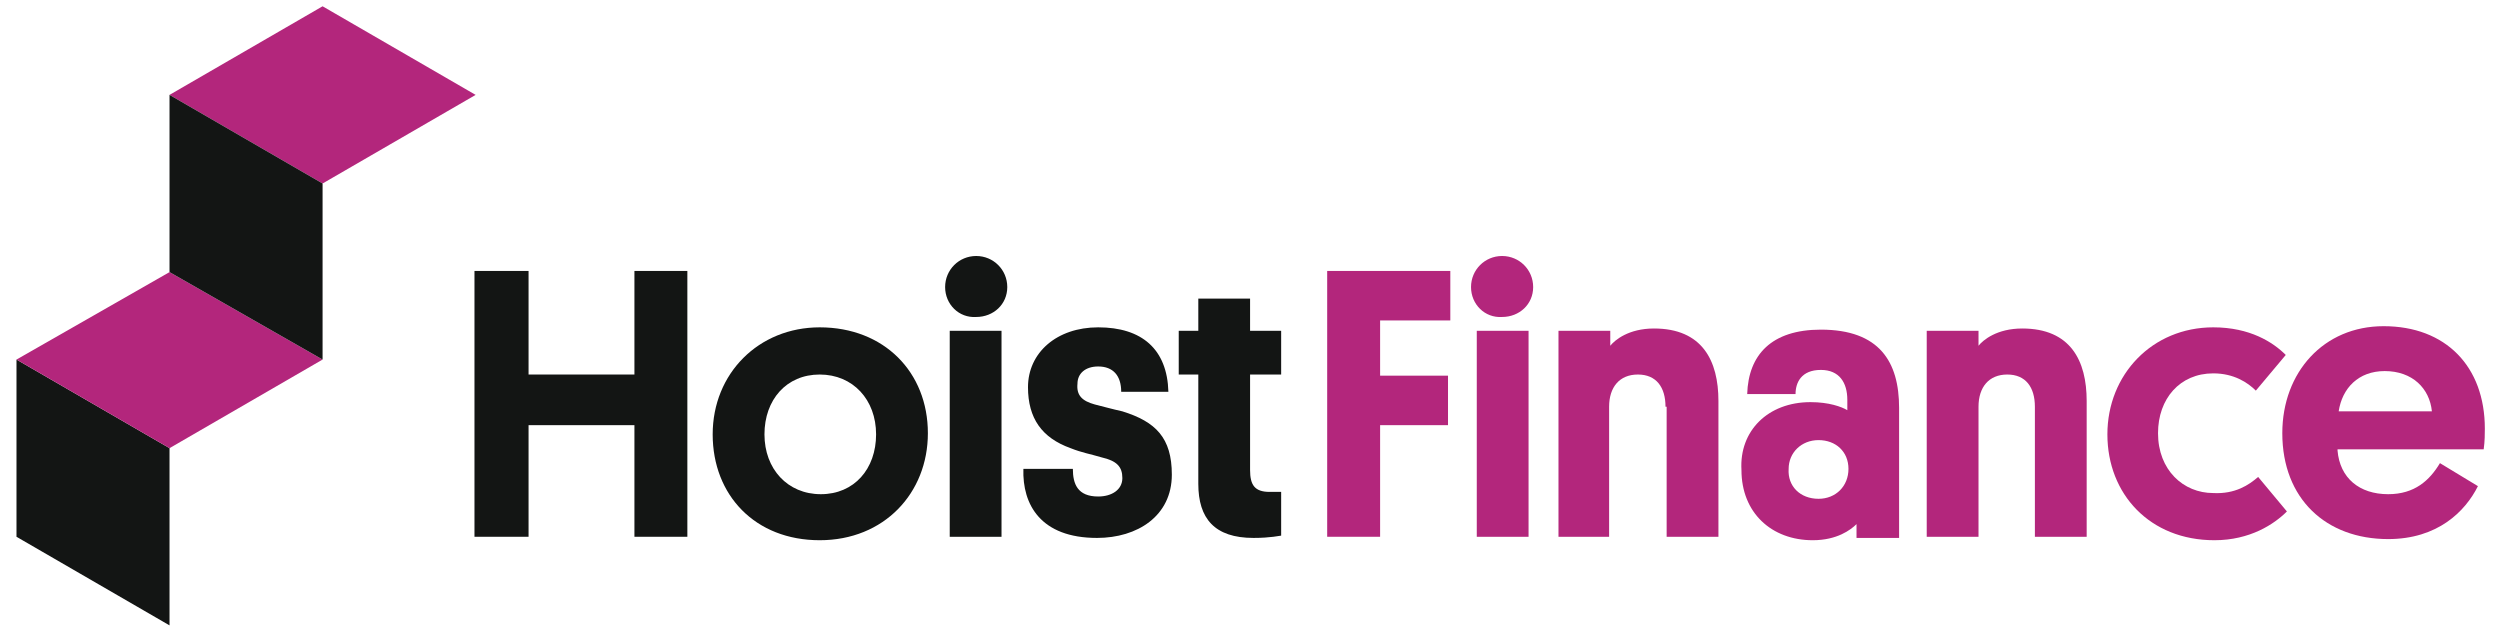
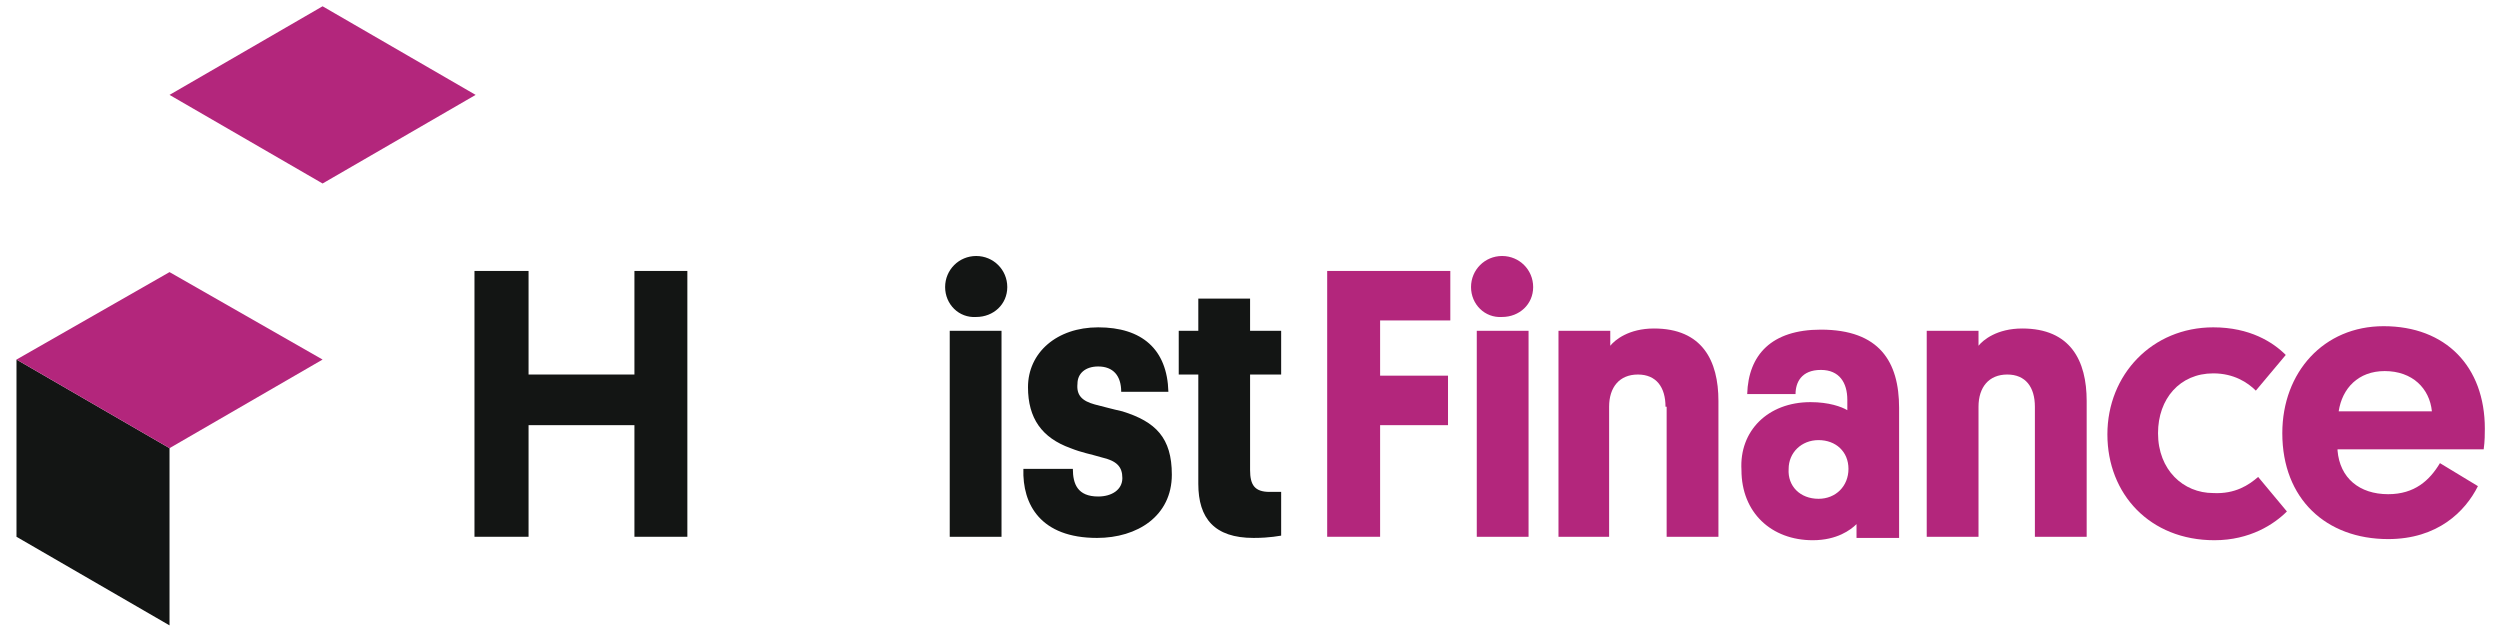
<svg xmlns="http://www.w3.org/2000/svg" width="158" height="40" viewBox="0 0 158 40" fill="none">
  <g clip-path="url(#clip0_4302_243)">
    <path fill-rule="evenodd" clip-rule="evenodd" d="M20.387 0.397L10.714 5.997L20.387 11.597L30.06 5.997L20.387 0.397Z" fill="#B3267C" />
    <path fill-rule="evenodd" clip-rule="evenodd" d="M1.042 33.924L10.714 39.524V28.324L1.042 22.724V33.924Z" fill="#131514" />
    <path fill-rule="evenodd" clip-rule="evenodd" d="M1.042 22.724L10.714 28.324L20.387 22.724L10.714 17.197L1.042 22.724Z" fill="#B3267C" />
-     <path fill-rule="evenodd" clip-rule="evenodd" d="M10.714 17.197V5.997L20.387 11.597V22.724L10.714 17.197Z" fill="#131514" />
    <path fill-rule="evenodd" clip-rule="evenodd" d="M43.441 33.924H40.096V26.87H33.405V33.924H29.987V17.124H33.405V23.67H40.096V17.124H43.441V33.924Z" fill="#131514" />
-     <path fill-rule="evenodd" clip-rule="evenodd" d="M51.878 31.233C53.987 31.233 55.369 29.633 55.369 27.452C55.369 25.27 53.914 23.67 51.805 23.67C49.696 23.67 48.314 25.27 48.314 27.452C48.314 29.633 49.769 31.233 51.878 31.233ZM51.805 20.688C55.878 20.688 58.642 23.524 58.642 27.379C58.642 31.161 55.878 34.142 51.805 34.142C47.732 34.142 45.041 31.306 45.041 27.452C45.041 23.597 47.951 20.688 51.805 20.688Z" fill="#131514" />
    <path fill-rule="evenodd" clip-rule="evenodd" d="M60.023 33.924H63.296V20.906H60.023V33.924ZM59.732 18.142C59.732 17.052 60.605 16.179 61.696 16.179C62.787 16.179 63.66 17.052 63.66 18.142C63.66 19.233 62.787 20.033 61.696 20.033C60.605 20.106 59.732 19.233 59.732 18.142Z" fill="#131514" />
    <path fill-rule="evenodd" clip-rule="evenodd" d="M69.187 25.561C69.769 25.706 70.278 25.852 70.933 25.997C73.042 26.652 74.06 27.67 74.06 29.997C74.06 32.615 71.878 33.997 69.332 33.997C65.769 33.997 64.605 31.888 64.678 29.633H67.805C67.805 30.579 68.096 31.379 69.405 31.379C70.278 31.379 70.933 30.942 70.933 30.215C70.933 29.488 70.569 29.124 69.623 28.906C68.896 28.688 68.387 28.615 67.66 28.324C65.842 27.67 64.969 26.433 64.969 24.47C64.969 22.288 66.787 20.688 69.405 20.688C72.169 20.688 73.769 22.07 73.842 24.761H70.86C70.86 23.742 70.351 23.161 69.405 23.161C68.605 23.161 68.096 23.597 68.096 24.252C68.023 24.979 68.387 25.343 69.187 25.561Z" fill="#131514" />
    <path fill-rule="evenodd" clip-rule="evenodd" d="M79.005 20.906H80.969V23.67H79.005V29.706C79.005 30.652 79.296 31.088 80.242 31.088H80.969V33.852C80.896 33.852 80.314 33.997 79.223 33.997C76.751 33.997 75.733 32.761 75.733 30.579V23.67H74.496V20.906H75.733V18.87H79.005V20.906Z" fill="#131514" />
    <path fill-rule="evenodd" clip-rule="evenodd" d="M87.223 26.87V33.924H83.878V17.124H91.66V20.252H87.223V23.742H91.514V26.87H87.223Z" fill="#B3267C" />
    <path fill-rule="evenodd" clip-rule="evenodd" d="M93.332 33.924H96.605V20.906H93.332V33.924ZM92.969 18.142C92.969 17.052 93.842 16.179 94.933 16.179C96.023 16.179 96.896 17.052 96.896 18.142C96.896 19.233 96.023 20.033 94.933 20.033C93.842 20.106 92.969 19.233 92.969 18.142Z" fill="#B3267C" />
    <path fill-rule="evenodd" clip-rule="evenodd" d="M105.26 25.706C105.26 24.47 104.678 23.67 103.514 23.67C102.351 23.67 101.696 24.47 101.696 25.706V33.924H98.496V20.906H101.769V21.852C102.06 21.488 102.932 20.761 104.532 20.761C107.587 20.761 108.605 22.797 108.605 25.343V33.924H105.332V25.706H105.26Z" fill="#B3267C" />
    <path fill-rule="evenodd" clip-rule="evenodd" d="M114.932 31.524C116.023 31.524 116.823 30.724 116.823 29.633C116.823 28.543 116.023 27.815 114.932 27.815C113.842 27.815 113.042 28.615 113.042 29.633C112.969 30.724 113.769 31.524 114.932 31.524ZM114.423 25.415C115.587 25.415 116.387 25.706 116.751 25.924V25.27C116.751 24.179 116.242 23.379 115.078 23.379C113.842 23.379 113.478 24.179 113.478 24.906H110.423C110.496 22.433 111.951 20.833 115.078 20.833C118.787 20.833 120.023 22.87 120.023 25.779V33.997H117.332V33.124C116.969 33.488 116.096 34.142 114.569 34.142C111.951 34.142 110.06 32.397 110.06 29.706C109.914 27.233 111.732 25.415 114.423 25.415Z" fill="#B3267C" />
    <path fill-rule="evenodd" clip-rule="evenodd" d="M128.605 25.706C128.605 24.47 128.023 23.67 126.86 23.67C125.696 23.67 125.042 24.47 125.042 25.706V33.924H121.769V20.906H125.042V21.852C125.332 21.488 126.205 20.761 127.805 20.761C130.86 20.761 131.878 22.797 131.878 25.343V33.924H128.605V25.706Z" fill="#B3267C" />
    <path fill-rule="evenodd" clip-rule="evenodd" d="M142.714 30.142L144.532 32.324C143.732 33.124 142.205 34.142 139.951 34.142C135.878 34.142 133.187 31.233 133.187 27.452C133.187 23.67 136.023 20.688 139.878 20.688C142.205 20.688 143.66 21.633 144.46 22.433L142.569 24.688C142.06 24.179 141.187 23.597 139.878 23.597C137.769 23.597 136.387 25.197 136.387 27.379C136.387 29.706 137.987 31.161 139.878 31.161C141.26 31.233 142.132 30.652 142.714 30.142Z" fill="#B3267C" />
    <path fill-rule="evenodd" clip-rule="evenodd" d="M147.805 25.997H153.696C153.551 24.543 152.46 23.452 150.714 23.452C149.042 23.452 148.023 24.543 147.805 25.997ZM147.732 28.47C147.878 30.215 149.114 31.233 150.932 31.233C152.605 31.233 153.551 30.361 154.205 29.27L156.605 30.724C155.805 32.324 154.06 34.07 150.932 34.07C147.005 34.07 144.242 31.524 144.242 27.379C144.242 23.524 146.86 20.615 150.642 20.615C154.569 20.615 157.042 23.161 157.042 27.088C157.042 27.379 157.042 27.888 156.969 28.397H147.732V28.47Z" fill="#B3267C" />
  </g>
  <defs>
    <clipPath id="clip0_4302_243">
      <rect width="157.091" height="40" fill="white" transform="translate(0.52)" />
    </clipPath>
  </defs>
</svg>